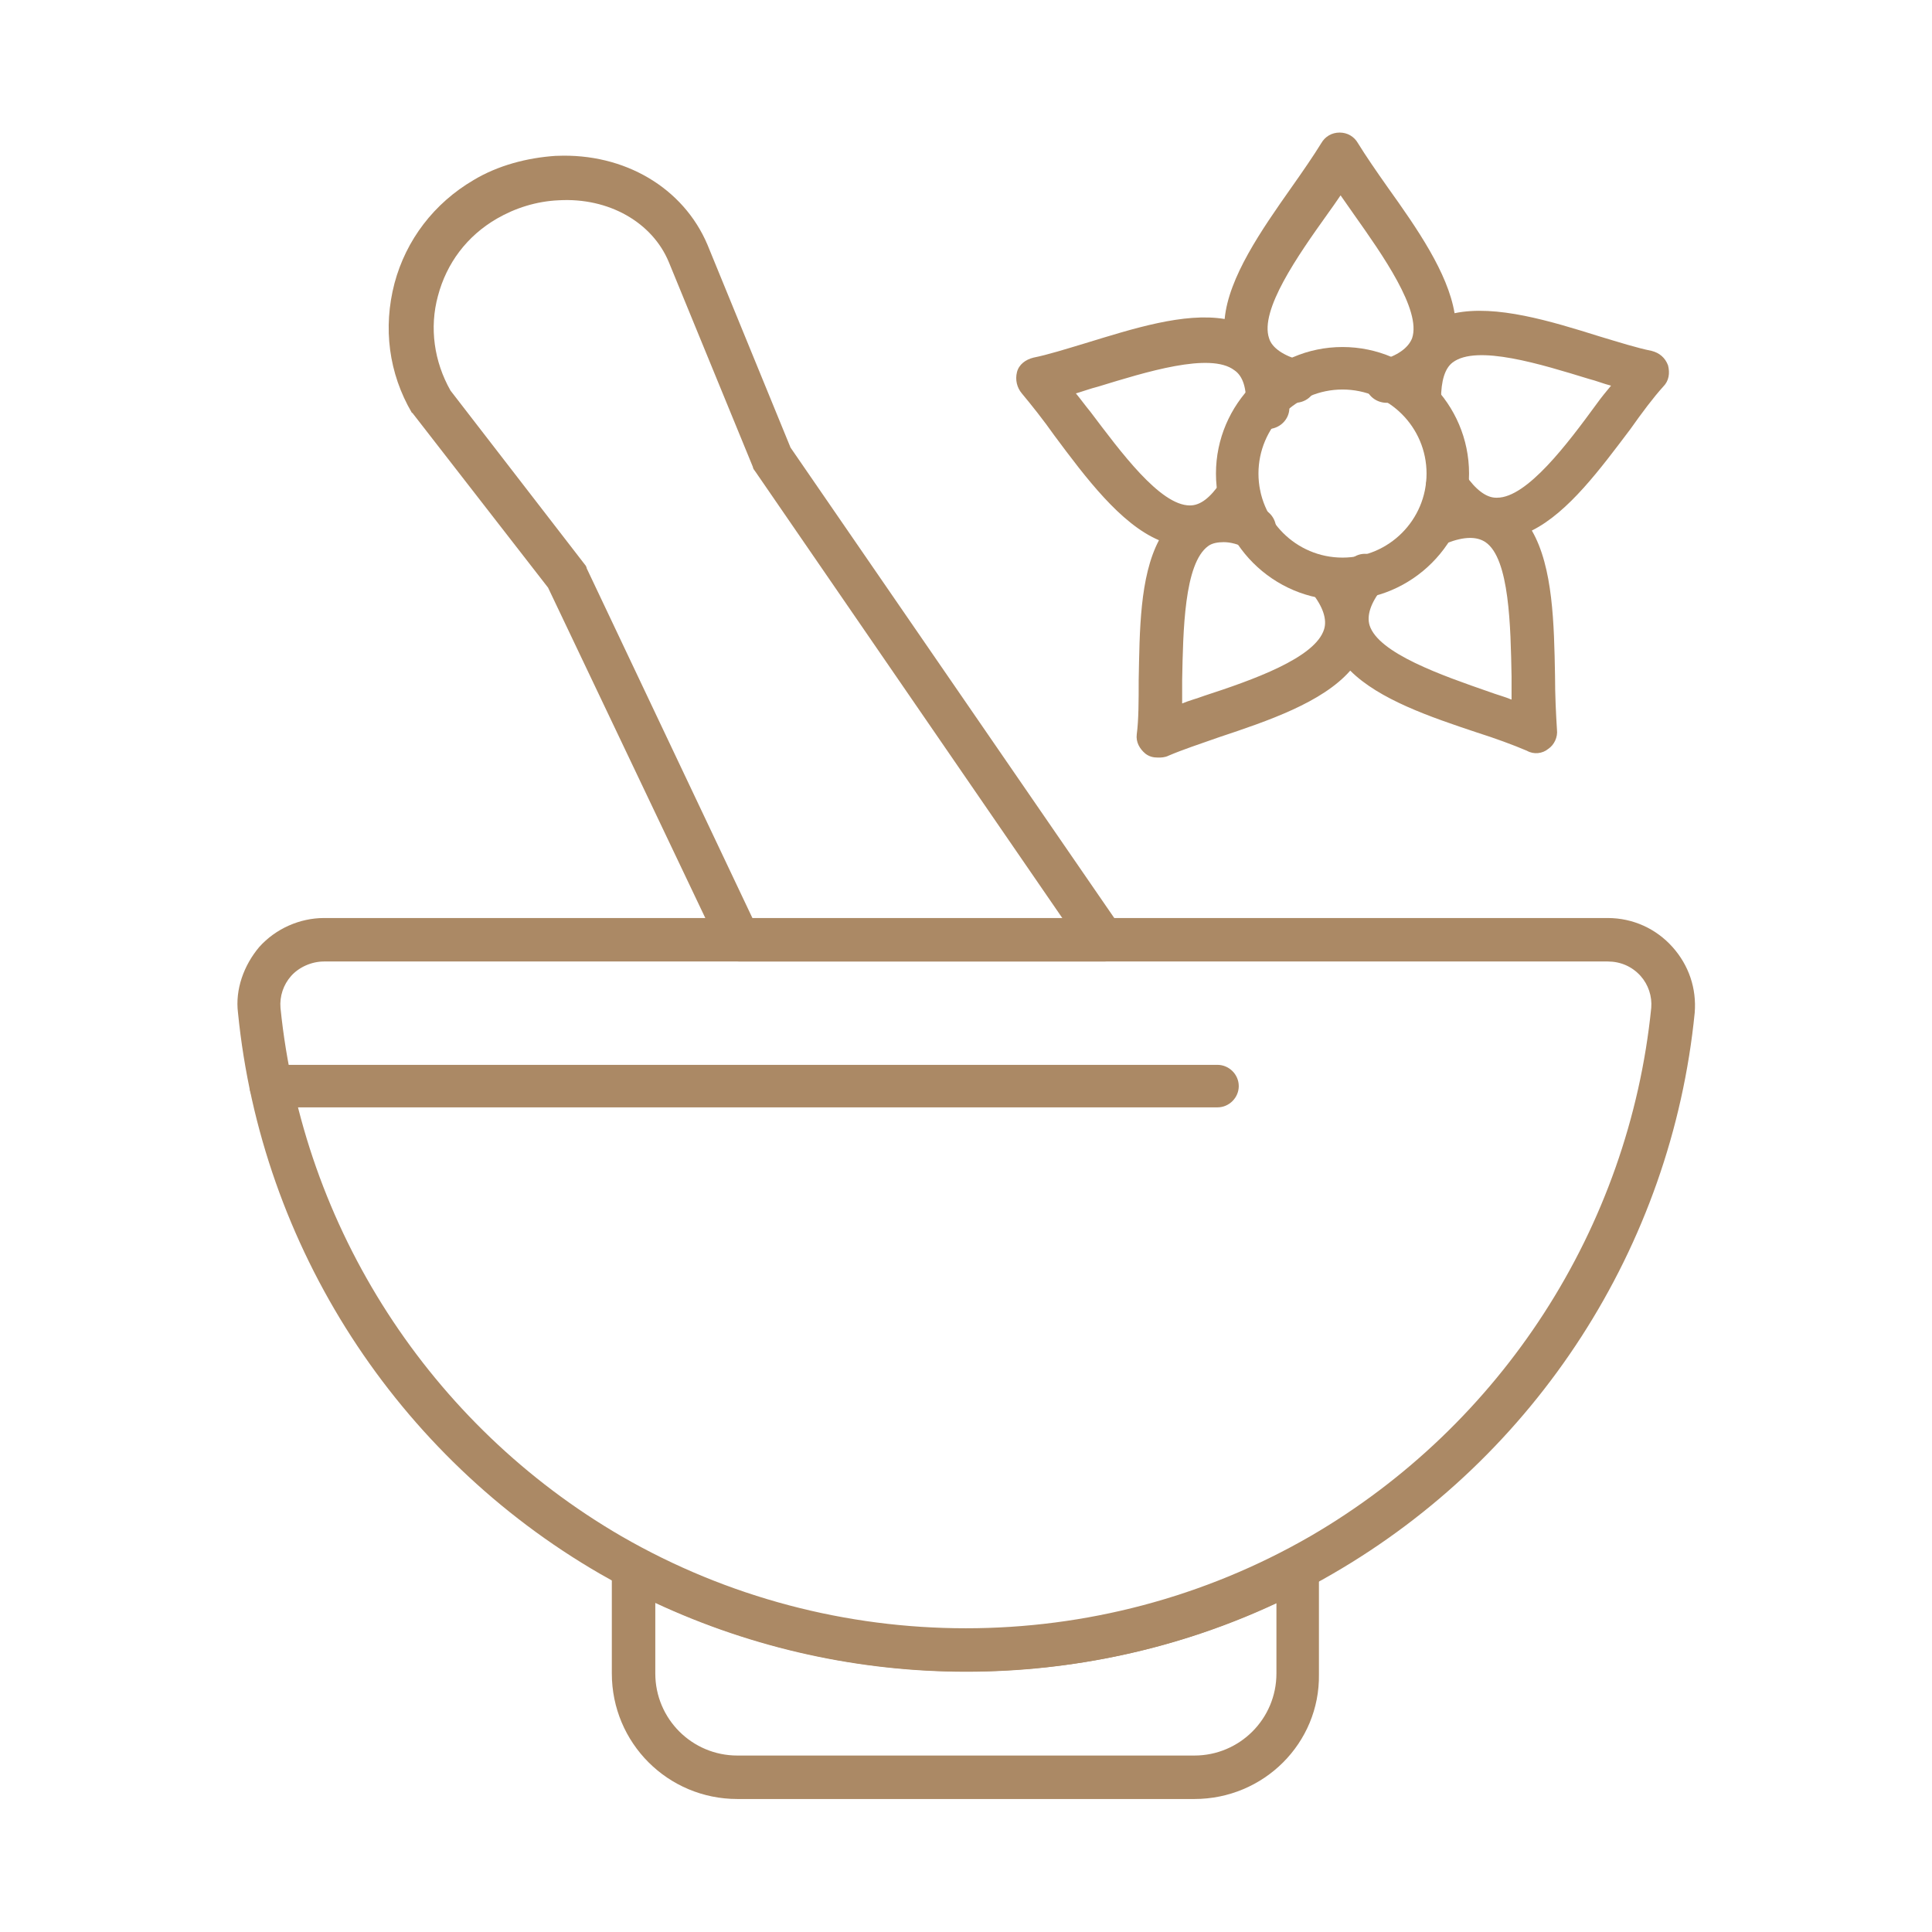
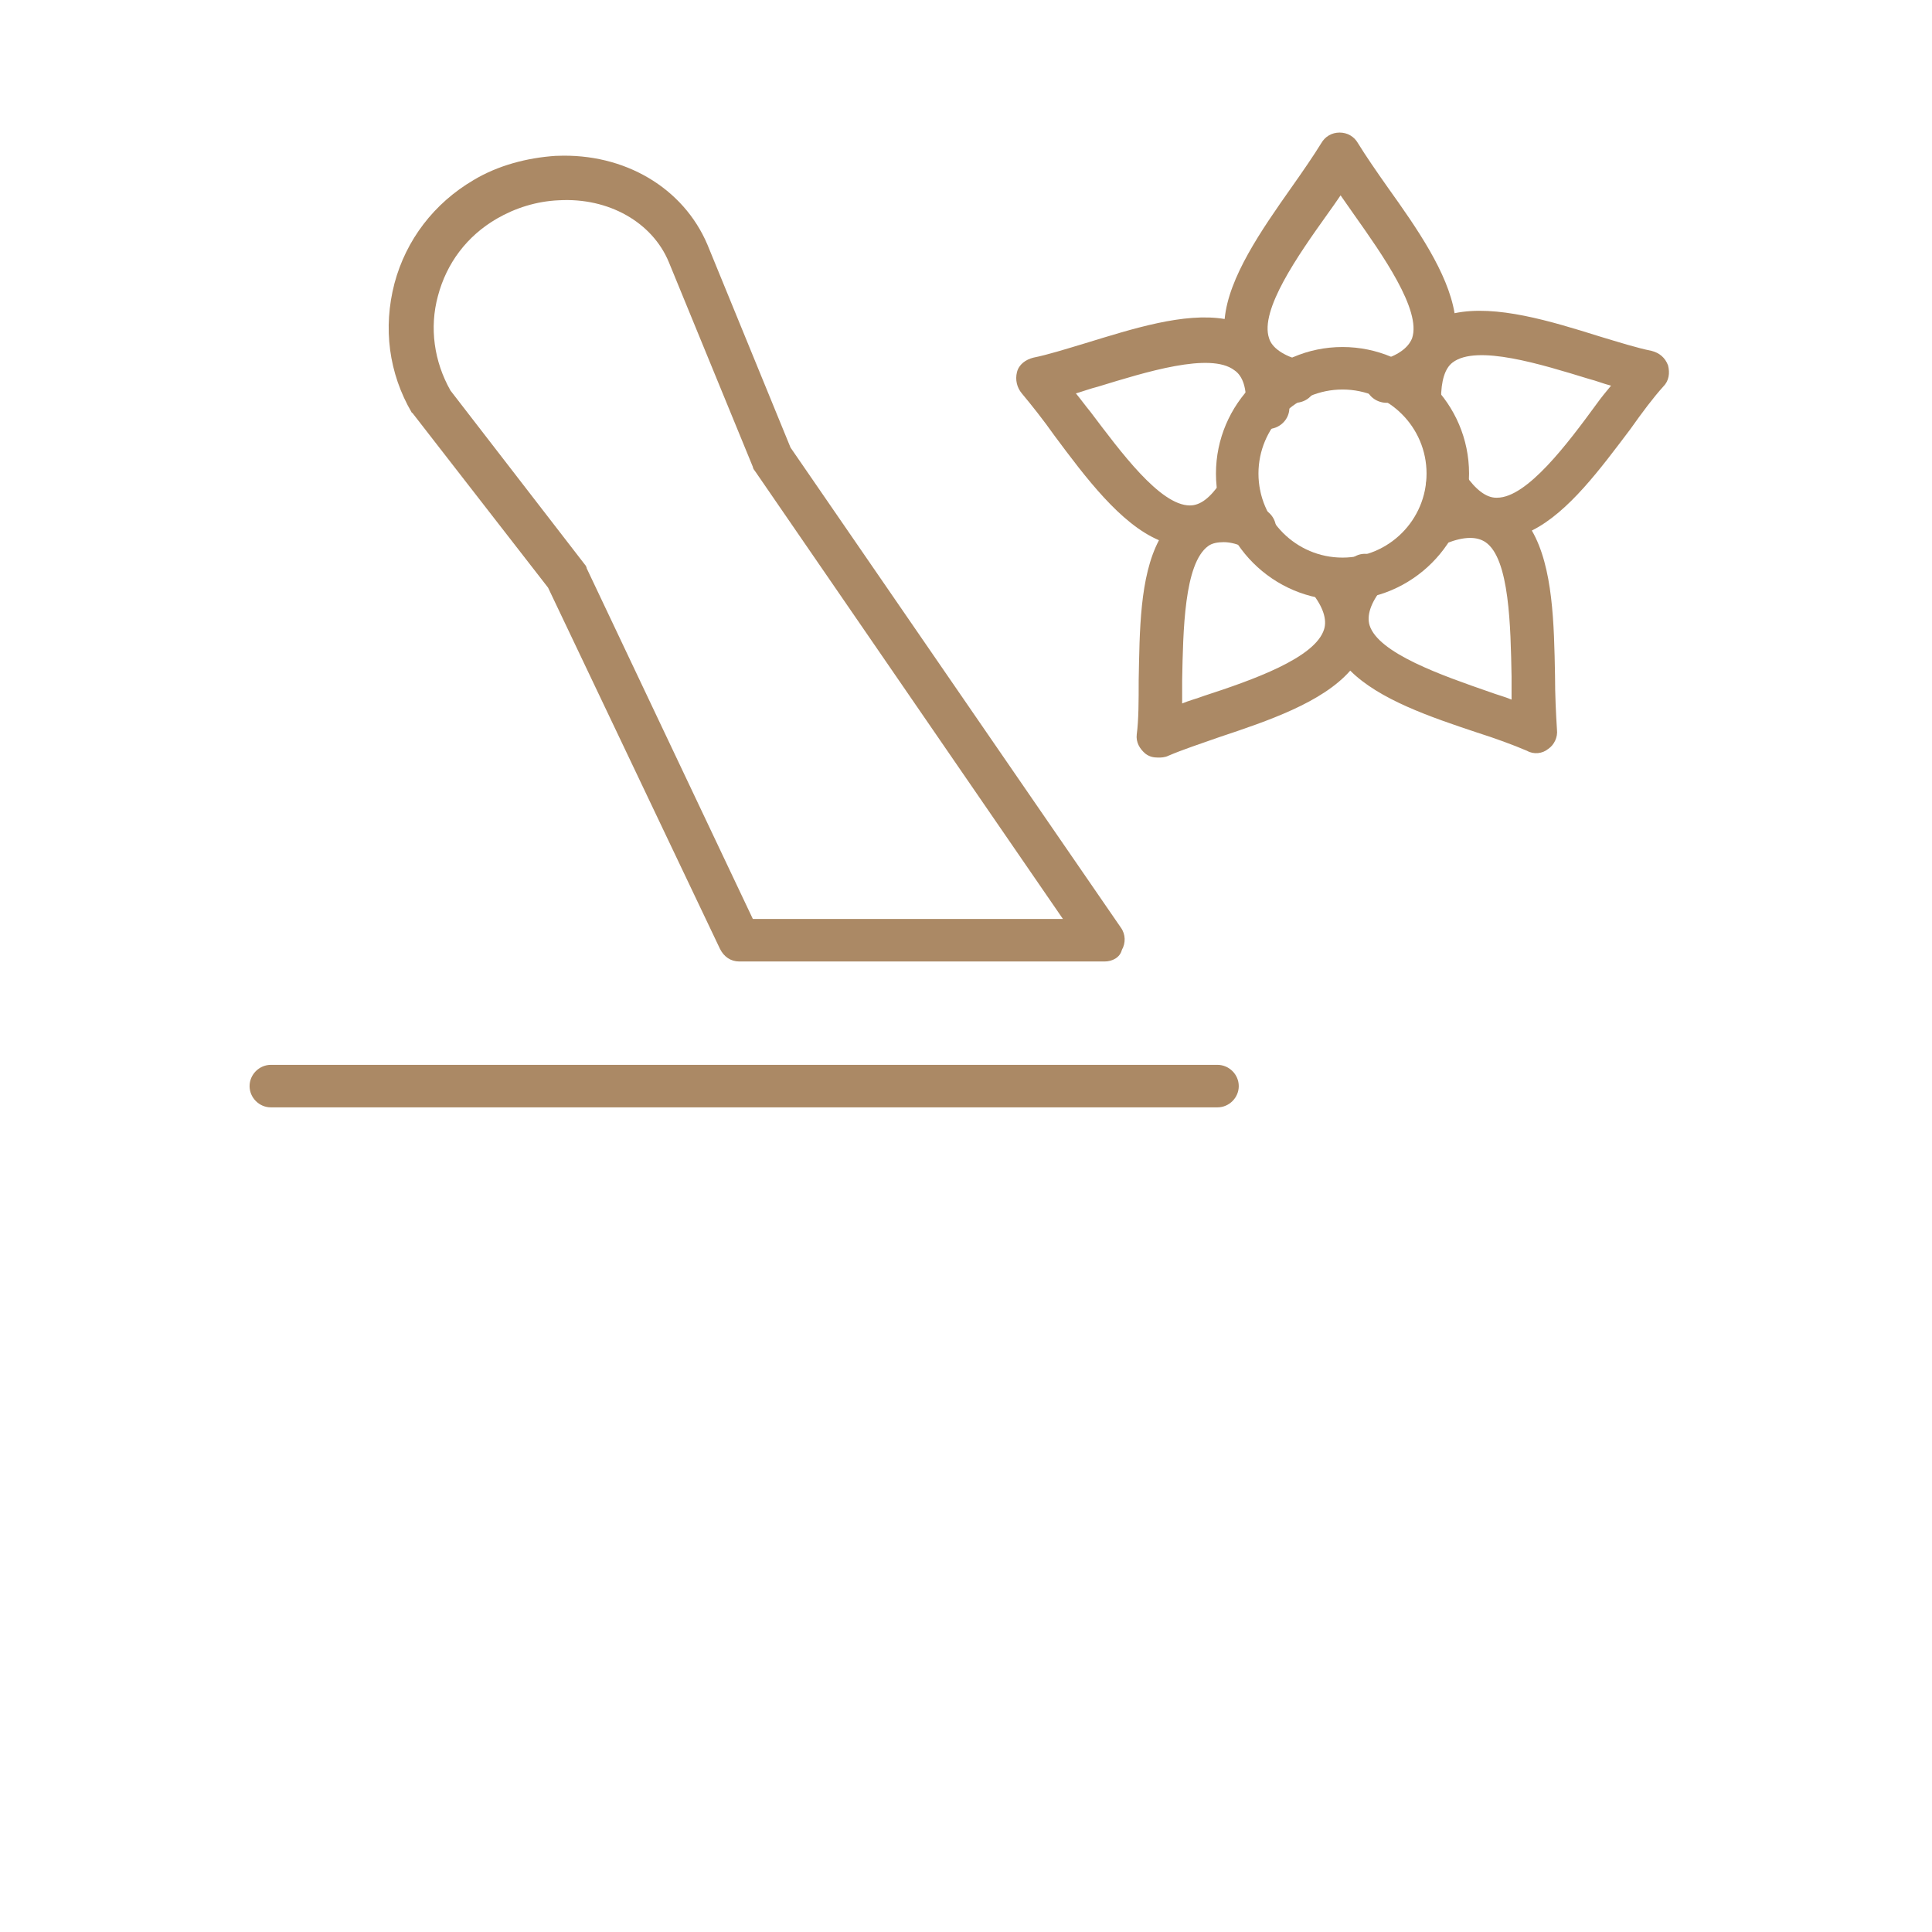
<svg xmlns="http://www.w3.org/2000/svg" version="1.1" id="Layer_1" x="0px" y="0px" viewBox="0 0 200 200" style="enable-background:new 0 0 200 200;" xml:space="preserve">
  <style type="text/css">
	.st0{fill:#AB8965;}
</style>
  <g id="g1749" transform="translate(212.136,-99.667)">
    <g>
      <g id="path1746">
        <g>
          <path class="st0" d="M-97.8,199.2h-37.8c-0.9,0-1.6-0.5-2-1.3l-17.8-37.4l-13.9-17.9c-0.1-0.1-0.1-0.2-0.2-0.2      c-2.4-4.1-3-8.8-1.8-13.4c1.2-4.5,4.1-8.3,8.2-10.7c2.5-1.5,5.5-2.3,8.5-2.5c0,0,0.1,0,0.1,0h0c7-0.3,13.1,3.3,15.6,9.2l8.6,21      l34.2,49.7c0.5,0.7,0.5,1.6,0.1,2.3C-96.2,198.8-97,199.2-97.8,199.2z M-134.2,194.8h32.1l-31.9-46.4c-0.1-0.1-0.2-0.3-0.2-0.4      l-8.7-21.2c-1.7-4.1-6.2-6.7-11.4-6.4c0,0,0,0,0,0c-2.3,0.1-4.5,0.8-6.4,1.9c-3.1,1.8-5.2,4.6-6.1,8c-0.9,3.3-0.4,6.8,1.3,9.8      l13.9,18c0.1,0.1,0.2,0.3,0.2,0.4L-134.2,194.8z" />
        </g>
      </g>
      <g id="path1744">
        <g>
-           <path class="st0" d="M-88.5,285.9h-47.3c-7.2,0-13-5.8-13-13V262c0-1.2,1-2.2,2.2-2.2h0c0.4,0,0.7,0.1,1,0.3      c20.9,11.1,45.9,11.1,66.7,0c0.7-0.4,1.5-0.3,2.2,0.1c0.7,0.4,1.1,1.1,1.1,1.9v10.9C-75.5,280.1-81.3,285.9-88.5,285.9z       M-144.3,265.6v7.3c0,4.7,3.8,8.5,8.5,8.5h47.3c4.7,0,8.5-3.8,8.5-8.5v-7.3C-100.3,275.1-123.9,275.1-144.3,265.6z" />
-         </g>
+           </g>
      </g>
      <g id="path1745">
        <g>
-           <path class="st0" d="M-112.1,272.7c-13.1,0-26.2-3.4-37.9-10.1c-21.1-12.2-35.1-33.9-37.5-58.1c-0.3-2.4,0.6-4.9,2.2-6.8      c1.7-1.9,4.2-3,6.7-3h132.9c2.6,0,5,1.1,6.7,3c1.7,1.9,2.5,4.3,2.3,6.8c-2.4,24.2-16.4,45.9-37.5,58.1      C-85.9,269.4-99,272.7-112.1,272.7z M-178.6,199.2c-1.3,0-2.6,0.6-3.4,1.5c-0.8,0.9-1.2,2.1-1.1,3.3      c2.3,22.8,15.5,43.2,35.3,54.7c22,12.7,49.3,12.7,71.3,0c19.8-11.5,33-31.9,35.3-54.7c0.1-1.2-0.3-2.4-1.1-3.3      c-0.9-1-2.1-1.5-3.4-1.5H-178.6z" />
-         </g>
+           </g>
      </g>
      <g>
        <path class="st0" d="M-86.1,214.3h-98c-1.2,0-2.2-1-2.2-2.2s1-2.2,2.2-2.2h98c1.2,0,2.2,1,2.2,2.2S-84.9,214.3-86.1,214.3z" />
      </g>
      <g id="g1748" transform="translate(-1.76,1.49)">
        <g id="path1747">
          <g>
            <path class="st0" d="M-90.5,176.6c-0.5,0-0.9-0.1-1.3-0.4c-0.6-0.5-1-1.2-0.9-2c0.2-1.5,0.2-3.5,0.2-5.6       c0.1-5.1,0.1-10.7,2.1-14.5c-4-1.7-7.6-6.5-10.8-10.8c-1.2-1.7-2.4-3.2-3.4-4.4c-0.5-0.6-0.7-1.4-0.5-2.2       c0.2-0.8,0.9-1.3,1.7-1.5c1.5-0.3,3.4-0.9,5.4-1.5c4.9-1.5,10.2-3.2,14.4-2.5c0.4-4.3,3.8-9.2,6.9-13.6       c1.2-1.7,2.3-3.3,3.1-4.6c0.4-0.7,1.1-1.1,1.9-1.1c0.8,0,1.5,0.4,1.9,1.1c0.8,1.3,1.9,2.9,3.1,4.6c3,4.2,6.2,8.8,6.9,13       c4.3-0.9,9.9,0.8,15,2.4c2,0.6,3.9,1.2,5.4,1.5c0.8,0.2,1.4,0.7,1.7,1.5c0.2,0.8,0.1,1.6-0.5,2.2c-1,1.1-2.2,2.7-3.4,4.4       c-3.1,4.1-6.4,8.6-10.2,10.5c2.2,3.8,2.3,9.7,2.4,15c0,2.1,0.1,4,0.2,5.6c0.1,0.8-0.3,1.6-0.9,2c-0.6,0.5-1.5,0.6-2.2,0.2       c-1.4-0.6-3.3-1.3-5.2-1.9c-4.8-1.6-10.1-3.4-13.1-6.4c-2.9,3.3-8.5,5.2-13.6,6.9c-2,0.7-3.8,1.3-5.2,1.9       C-89.8,176.6-90.2,176.6-90.5,176.6z M-83.7,154.3c-0.6,0-1.2,0.1-1.6,0.4c-2.5,1.8-2.6,8.8-2.7,13.9c0,0.8,0,1.6,0,2.4       c0.7-0.3,1.5-0.5,2.3-0.8c4.9-1.6,11.5-3.9,12.4-6.9c0.3-1-0.1-2.3-1.3-3.8c-0.7-1-0.6-2.4,0.4-3.1c1-0.7,2.3-0.6,3.1,0.4       c0.1-0.1,0.2-0.3,0.3-0.4c0.7-1,2.1-1.2,3.1-0.4c1,0.7,1.2,2.1,0.4,3.1c-1.2,1.5-1.6,2.8-1.3,3.8c0.9,2.9,7.5,5.2,12.4,6.9       c0.8,0.3,1.6,0.5,2.3,0.8c0-0.8,0-1.6,0-2.4c-0.1-5.1-0.2-12.2-2.7-13.9c-0.9-0.6-2.2-0.6-4,0.1c-1.2,0.4-2.4-0.2-2.8-1.4       c-0.4-1.1,0.2-2.4,1.3-2.8c-0.1-0.1-0.2-0.3-0.3-0.4c-0.7-1-0.4-2.4,0.6-3.1c1-0.7,2.4-0.4,3.1,0.6c1.1,1.6,2.2,2.4,3.2,2.4       c0,0,0,0,0.1,0c3.1,0,7.3-5.6,10.3-9.7c0.5-0.7,1-1.3,1.5-1.9c-0.8-0.2-1.5-0.5-2.3-0.7c-4.9-1.5-11.6-3.6-14.1-1.7       c-0.8,0.6-1.2,1.9-1.2,3.8c0,1.2-0.9,2.3-2.2,2.3c0,0,0,0-0.1,0c-1.2,0-2.2-1-2.2-2.2c-0.2,0.1-0.3,0.1-0.5,0.2       c-1.2,0.3-2.4-0.3-2.8-1.5c-0.3-1.2,0.3-2.4,1.5-2.8c1.8-0.5,2.9-1.3,3.3-2.3c1-2.9-3.1-8.7-6-12.8c-0.5-0.7-0.9-1.3-1.4-2       c-0.4,0.6-0.9,1.3-1.4,2c-3,4.2-7,9.9-6,12.8c0.3,1,1.5,1.8,3.3,2.3c1.2,0.3,1.9,1.6,1.5,2.8c-0.3,1.2-1.6,1.8-2.7,1.5       c0,0.2,0,0.4,0,0.6c0,1.2-1,2.2-2.3,2.2c-1.2,0-2.2-1.1-2.2-2.3c0.1-1.9-0.3-3.2-1.2-3.8c-2.5-1.9-9.2,0.2-14.1,1.7       c-0.8,0.2-1.6,0.5-2.3,0.7c0.5,0.6,1,1.3,1.5,1.9c3.1,4.1,7.2,9.7,10.3,9.7c0,0,0,0,0,0c1.1,0,2.1-0.8,3.2-2.4       c0.7-1,2.1-1.3,3.1-0.6c1,0.7,1.3,2.1,0.6,3.1c0.2,0.1,0.4,0.1,0.5,0.2c1.2,0.4,1.8,1.7,1.4,2.8c-0.4,1.2-1.7,1.8-2.8,1.4       C-82.2,154.5-83,154.3-83.7,154.3z" />
          </g>
        </g>
        <g id="path1748">
          <g>
            <path class="st0" d="M-71.4,160.3c-7.2,0-13.1-5.9-13.1-13.1c0-7.2,5.9-13.1,13.1-13.1c7.2,0,13.1,5.9,13.1,13.1       C-58.3,154.4-64.2,160.3-71.4,160.3z M-71.4,138.5c-4.8,0-8.7,3.9-8.7,8.7s3.9,8.7,8.7,8.7c4.8,0,8.7-3.9,8.7-8.7       S-66.6,138.5-71.4,138.5z" />
          </g>
        </g>
      </g>
    </g>
  </g>
</svg>